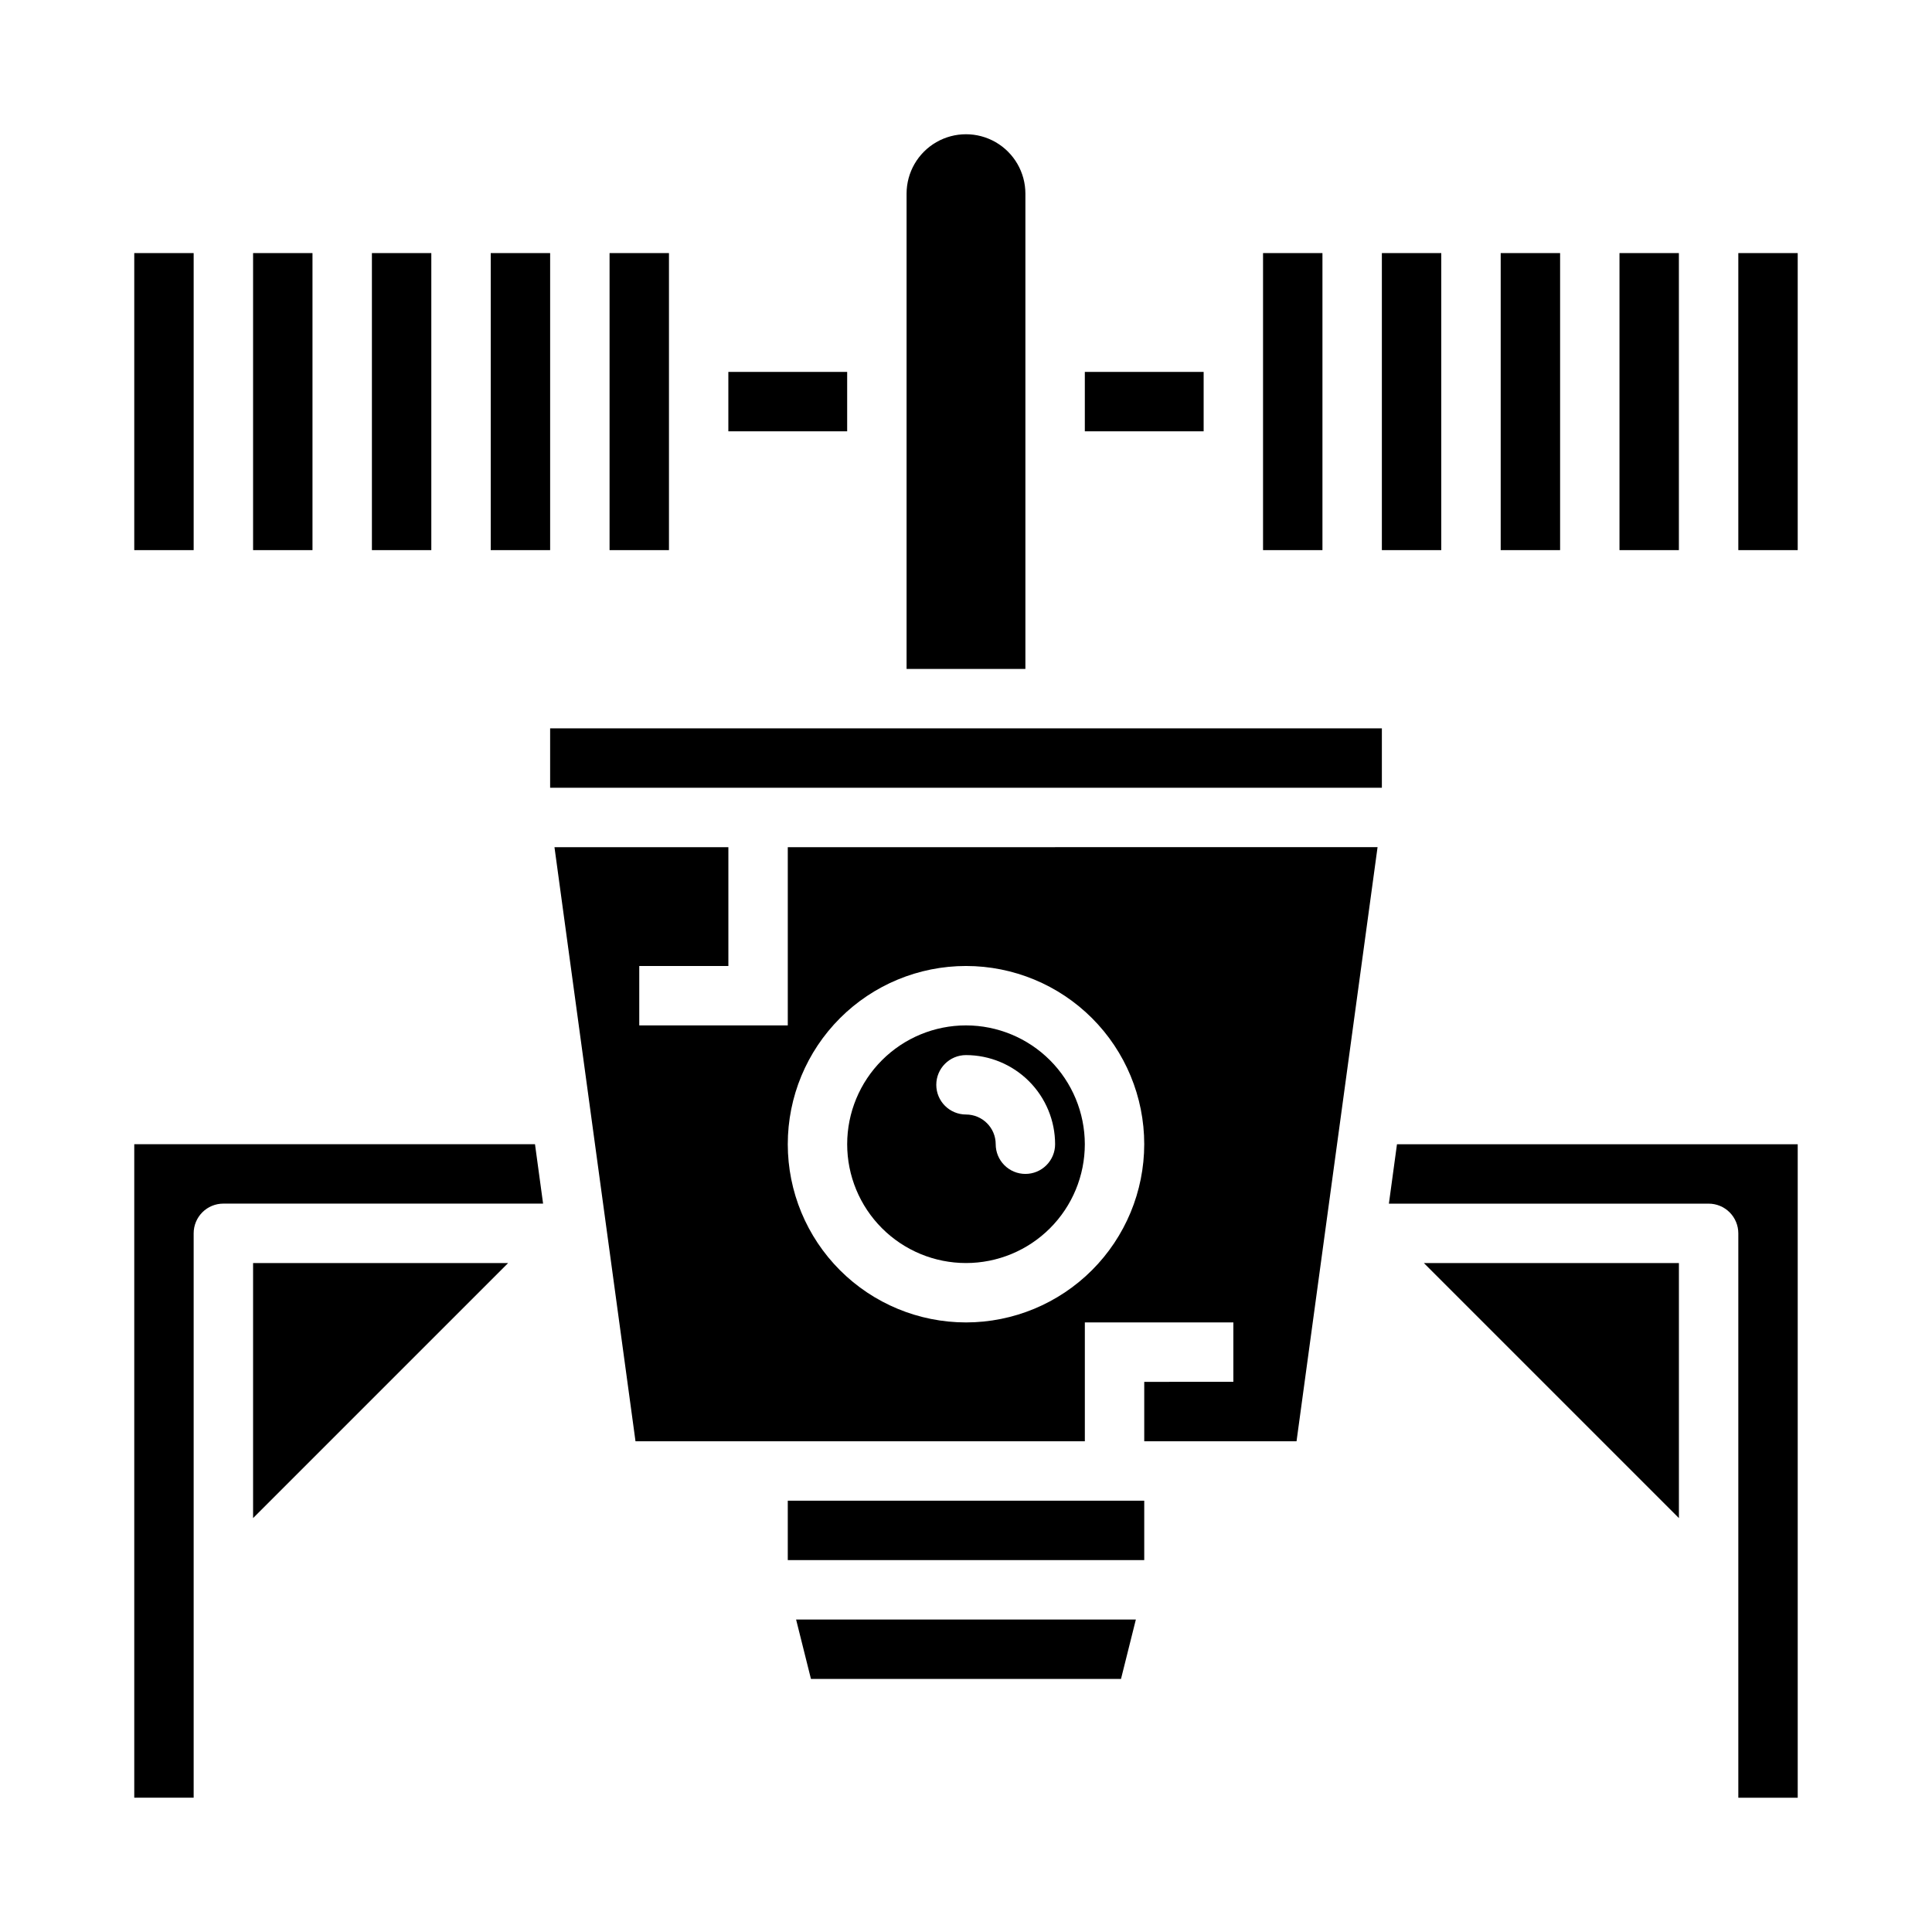
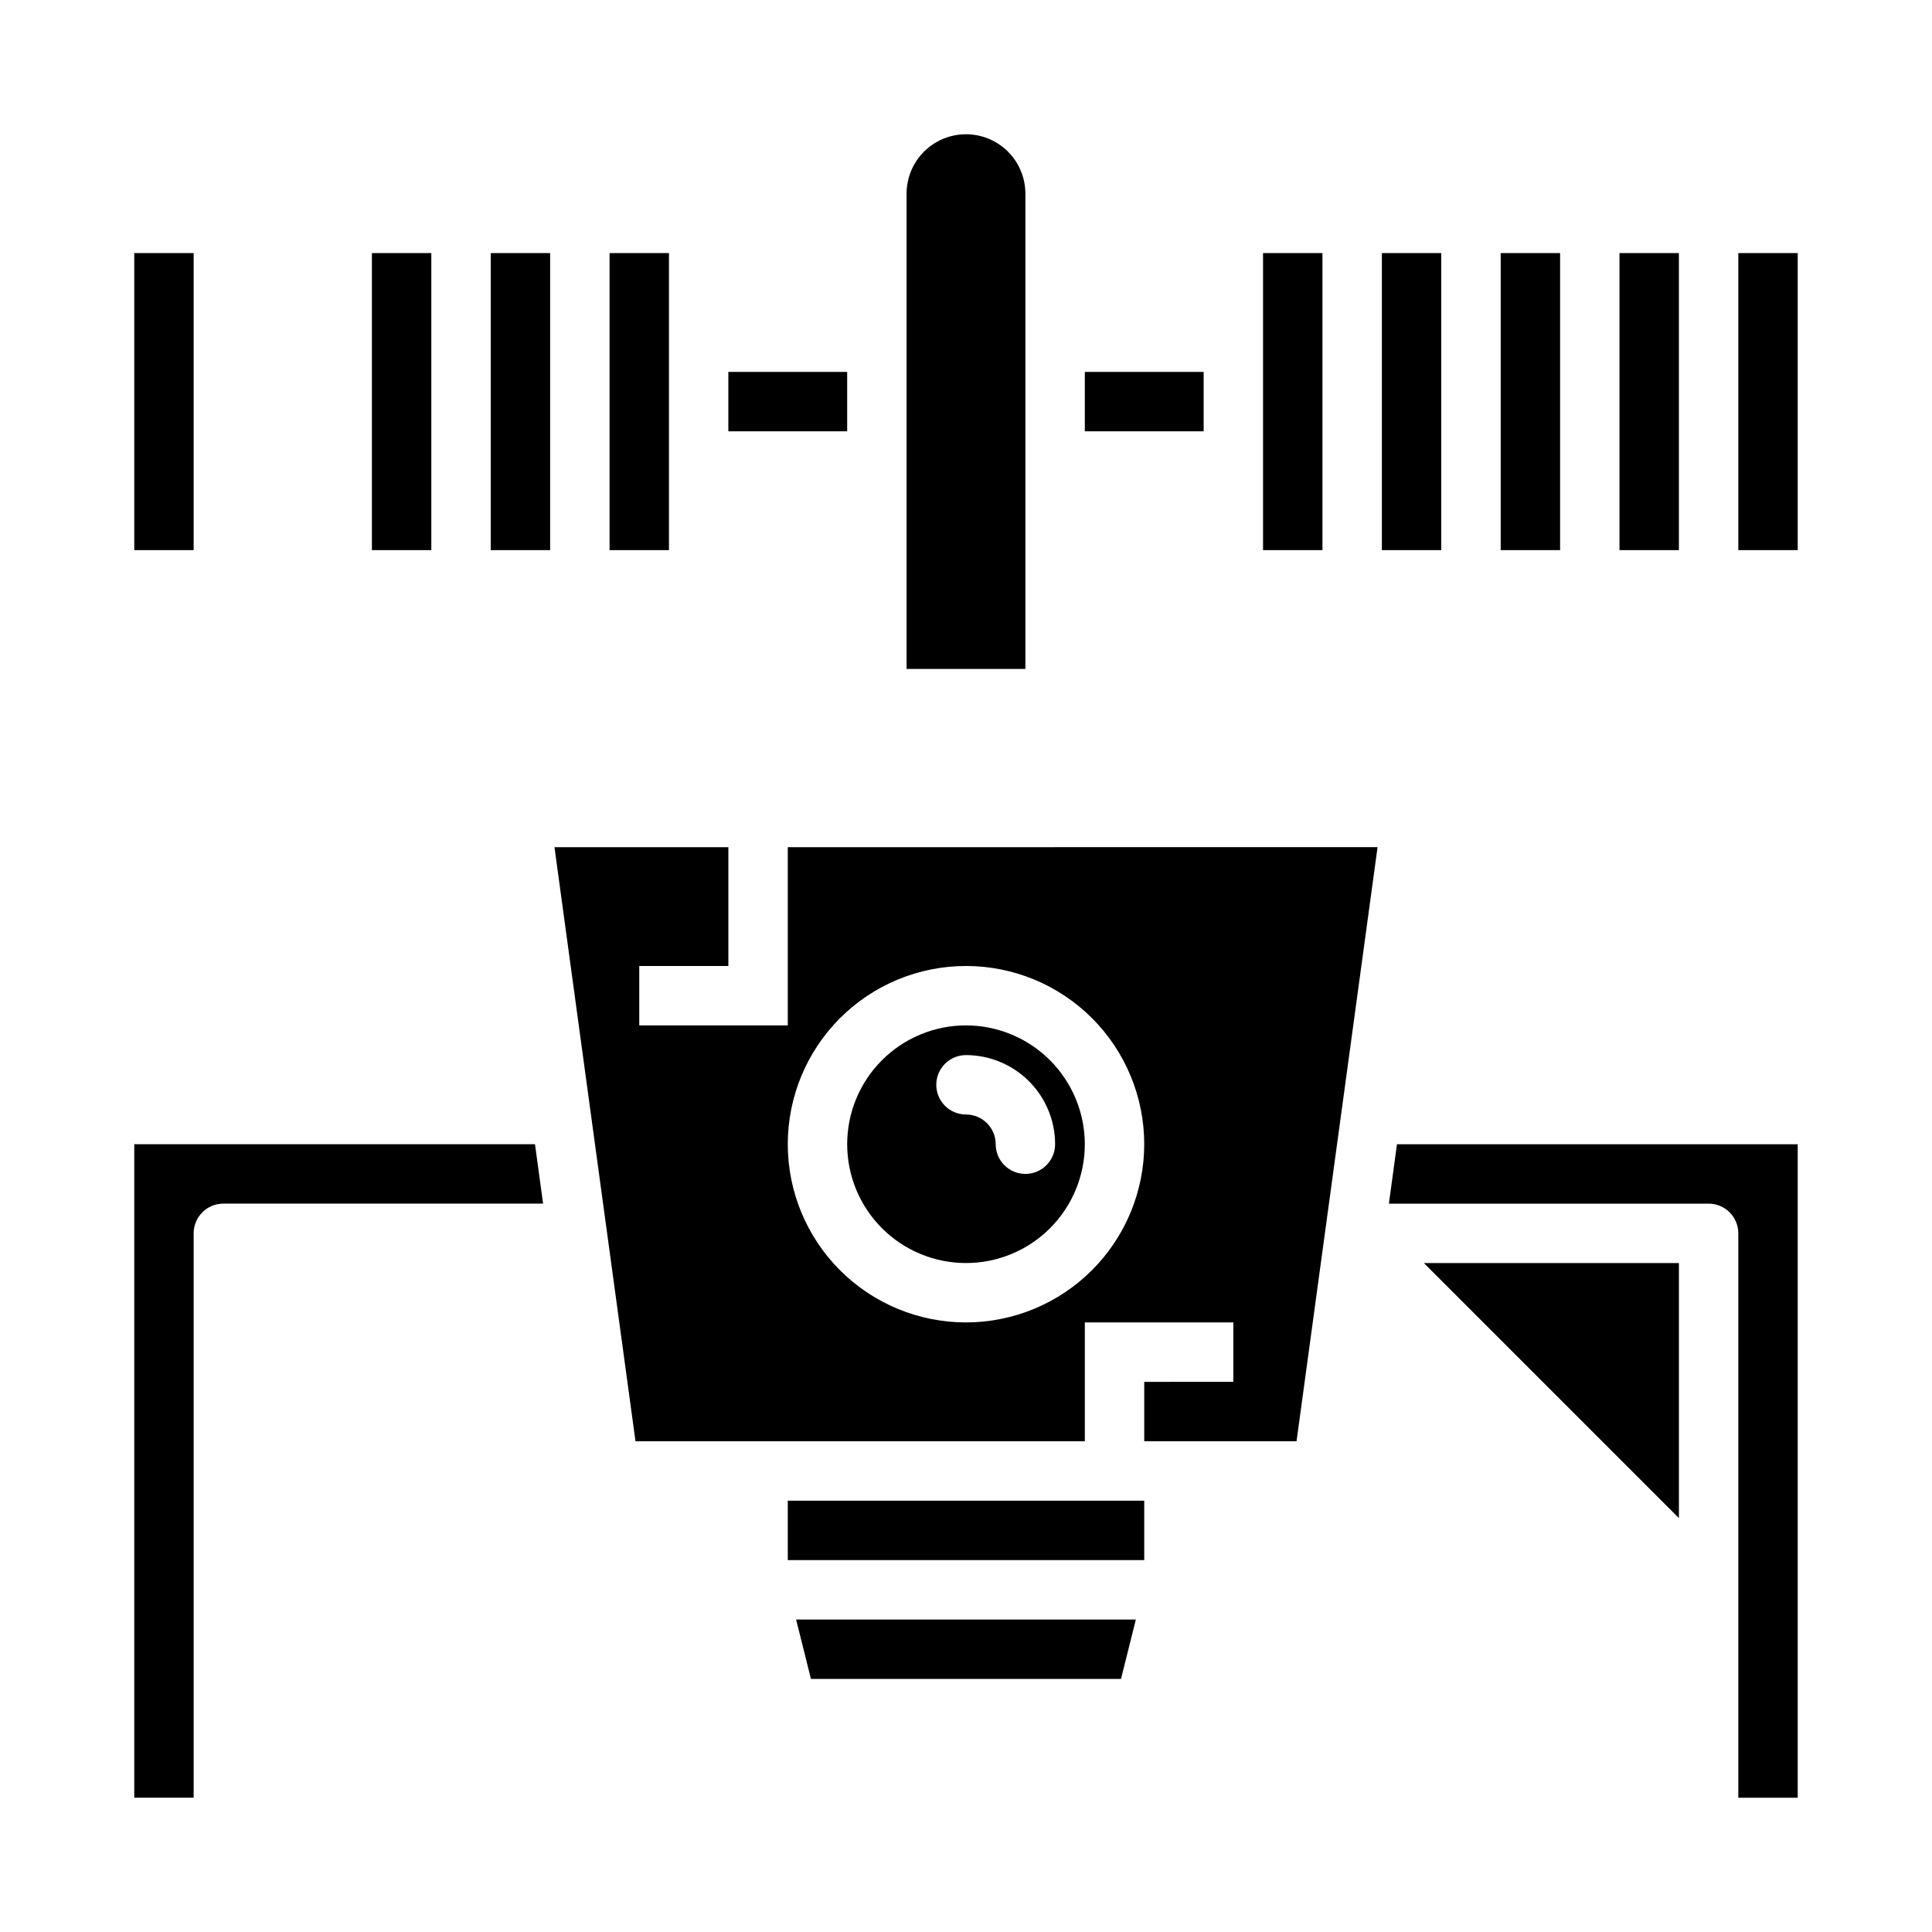
<svg xmlns="http://www.w3.org/2000/svg" fill="#000000" width="800px" height="800px" version="1.1" viewBox="144 144 512 512">
  <g>
    <path d="m305.54 211.07h15.742v78.719h-15.742z" />
    <path d="m337.02 242.56h31.488v15.742h-31.488z" />
-     <path d="m211.07 211.07h15.742v78.719h-15.742z" />
    <path d="m415.74 195.32c0-5.625-3-10.82-7.871-13.633s-10.875-2.812-15.746 0-7.871 8.008-7.871 13.633v125.95h31.488z" />
    <path d="m179.58 211.07h15.742v78.719h-15.742z" />
    <path d="m242.56 211.07h15.742v78.719h-15.742z" />
    <path d="m274.05 211.07h15.742v78.719h-15.742z" />
    <path d="m541.7 211.07h15.742v78.719h-15.742z" />
    <path d="m510.21 211.07h15.742v78.719h-15.742z" />
    <path d="m573.18 211.07h15.742v78.719h-15.742z" />
    <path d="m431.49 242.56h31.488v15.742h-31.488z" />
    <path d="m478.72 211.07h15.742v78.719h-15.742z" />
-     <path d="m289.79 337.02h220.42v15.742h-220.42z" />
    <path d="m352.77 541.7h94.465v15.742h-94.465z" />
    <path d="m588.93 546.31v-67.59h-67.59z" />
    <path d="m352.77 368.51v47.23h-39.359v-15.742h23.617v-31.488h-46.086l21.473 157.44 119.08-0.004v-31.488h39.359v15.742l-23.617 0.004v15.742h40.359l21.473-157.44zm47.23 125.95 0.004-0.004c-12.527 0-24.543-4.973-33.398-13.832-8.859-8.859-13.836-20.871-13.836-33.398 0-12.527 4.977-24.539 13.836-33.398 8.855-8.855 20.871-13.832 33.398-13.832 12.523 0 24.539 4.977 33.398 13.832 8.855 8.859 13.832 20.871 13.832 33.398-0.012 12.523-4.992 24.527-13.848 33.383-8.855 8.855-20.863 13.836-33.383 13.848z" />
    <path d="m604.67 211.07h15.742v78.719h-15.742z" />
    <path d="m512.07 462.98h84.73c2.086-0.004 4.09 0.824 5.566 2.301 1.477 1.477 2.305 3.481 2.305 5.57v149.57h15.742v-173.18h-106.2z" />
    <path d="m285.78 447.23h-106.2v173.18h15.742v-149.57c0-2.09 0.828-4.094 2.305-5.57 1.477-1.477 3.481-2.305 5.57-2.301h84.727z" />
    <path d="m358.91 588.93h82.168l3.938-15.742h-90.043z" />
-     <path d="m278.66 478.72h-67.59v67.59z" />
    <path d="m400 415.74c-8.352 0-16.363 3.316-22.266 9.223-5.906 5.906-9.223 13.914-9.223 22.266 0 8.352 3.316 16.359 9.223 22.266 5.902 5.906 13.914 9.223 22.266 9.223s16.359-3.316 22.266-9.223c5.902-5.906 9.223-13.914 9.223-22.266-0.012-8.348-3.332-16.352-9.234-22.258-5.902-5.902-13.906-9.223-22.254-9.23zm15.742 39.359c-2.086 0.004-4.09-0.828-5.566-2.305-1.477-1.477-2.305-3.477-2.305-5.566-0.004-4.348-3.527-7.867-7.871-7.871-4.348 0-7.875-3.523-7.875-7.871 0-4.348 3.527-7.875 7.875-7.875 6.262 0.008 12.262 2.5 16.691 6.926 4.426 4.426 6.918 10.43 6.922 16.691 0.004 2.09-0.828 4.09-2.305 5.566-1.477 1.477-3.477 2.309-5.566 2.305z" />
  </g>
</svg>